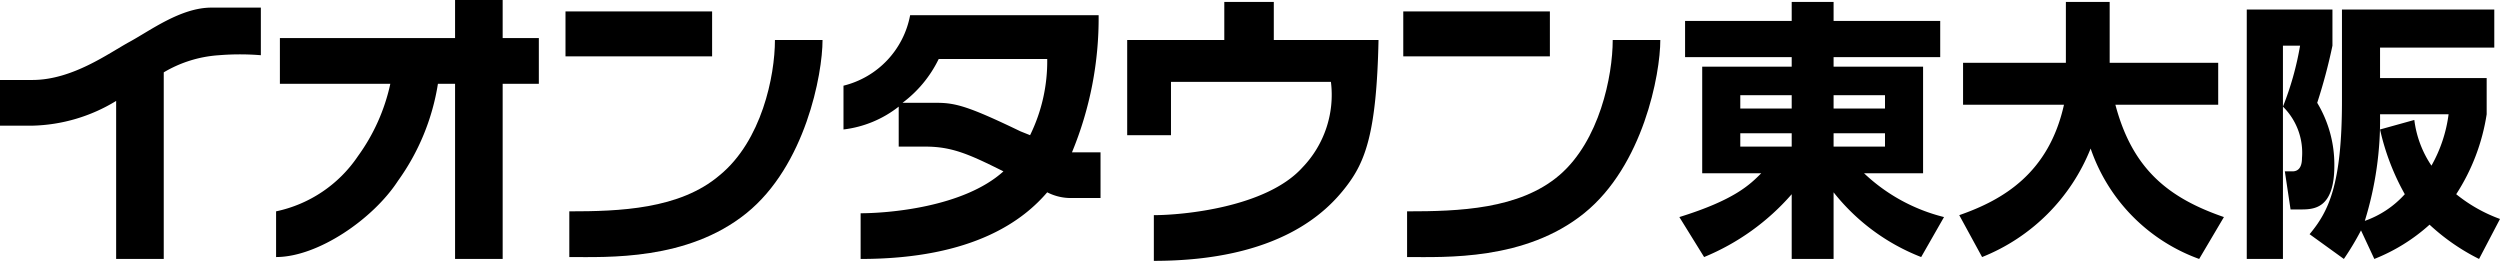
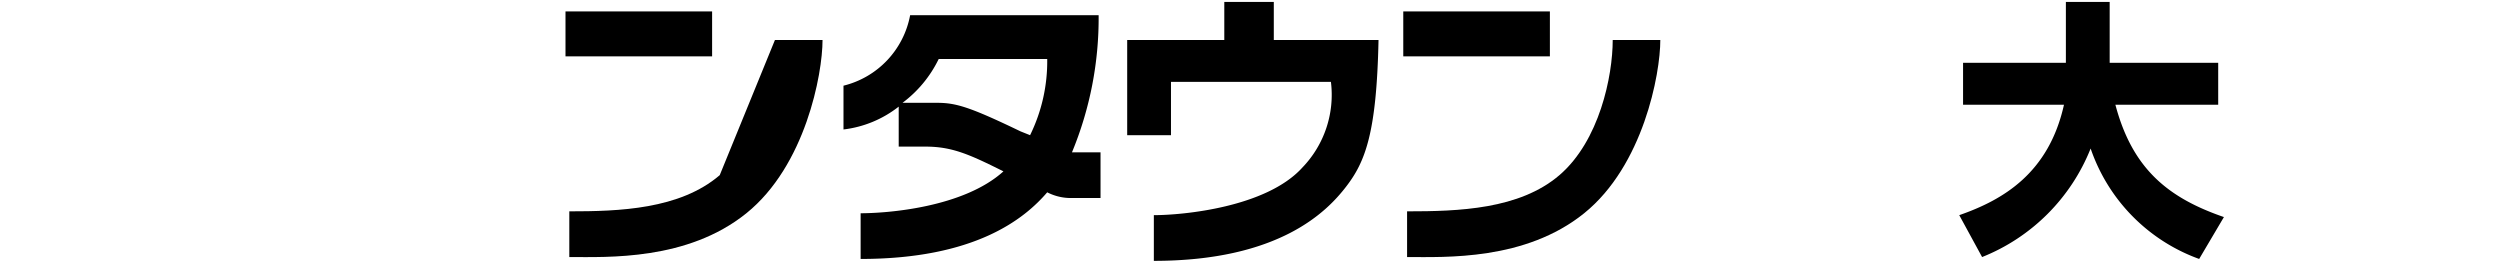
<svg xmlns="http://www.w3.org/2000/svg" viewBox="0 0 131.3 13.7">
  <title>higashiosaka</title>
  <rect x="29.7" y="0.6" width="7.7" height="2.36" fill="#000000" />
-   <path d="M37.8,9.2c-2.1,1.8-5.3,1.9-7.9,1.9v2.4c2,0,6.2.2,9.3-2.3s4-7.3,4-9.1H40.7c0,1.9-.7,5.3-2.9,7.1" fill="#000000" />
+   <path d="M37.8,9.2c-2.1,1.8-5.3,1.9-7.9,1.9v2.4c2,0,6.2.2,9.3-2.3s4-7.3,4-9.1H40.7" fill="#000000" />
  <rect x="73.7" y="0.6" width="7.7" height="2.36" fill="#000000" />
  <path d="M84.7,2.1c0,1.9-.7,5.3-2.8,7.1s-5.3,1.9-8,1.9v2.4c2,0,6.2.2,9.3-2.3s4-7.3,4-9.1Z" fill="#000000" />
-   <path d="M26.4,0H23.9V2H14.7V4.4h5.8a10.1,10.1,0,0,1-1.7,3.8,6.9,6.9,0,0,1-4.3,2.9v2.4c2.2,0,5.1-2,6.4-4A11.9,11.9,0,0,0,23,4.4h.9v9.2h2.5V4.4h1.9V2H26.4Z" fill="#000000" />
-   <path d="M11.1.4C9.5.4,7.9,1.6,6.8,2.2s-3,2-5.1,2H0V6.6H1.7A8.8,8.8,0,0,0,6.1,5.3v8.3H8.6V3.8a6.5,6.5,0,0,1,2.9-.9,13.5,13.5,0,0,1,2.2,0V.4H11.1" fill="#000000" />
  <path d="M56.3,8A18.4,18.4,0,0,0,57.7.8H47.8a4.7,4.7,0,0,1-3.5,3.7V6.8a5.8,5.8,0,0,0,2.9-1.2V7.7h1.4c1.4,0,2.3.4,4.1,1.3-2.1,1.9-6.1,2.2-7.5,2.2v2.4c6,0,8.6-2.1,9.8-3.5a2.7,2.7,0,0,0,1.2.3h1.6V8H56.3m-2.2-.9-.5-.2c-2.7-1.3-3.4-1.5-4.4-1.5H47.4a6.3,6.3,0,0,0,1.9-2.3H55a8.8,8.8,0,0,1-.9,4" fill="#000000" />
  <path d="M66.9.1H64.3v2H59.2v5h2.3V4.3h8.4a5.5,5.5,0,0,1-1.5,4.5c-1.9,2.1-6.3,2.5-7.8,2.5v2.4c6.6,0,9.1-2.6,10.1-3.9S72.3,7,72.4,2.1H66.9Z" fill="#000000" />
-   <path d="M101.9,3H96.3v.5H101V9.1H97.9a9.4,9.4,0,0,0,4.2,2.3l-1.2,2.1a10.9,10.9,0,0,1-4.6-3.4v3.5H94.1V10.2a12.3,12.3,0,0,1-4.6,3.3l-1.3-2.1c2.9-.9,3.7-1.7,4.3-2.3H89.4V3.5h4.7V3H88.5V1.1h5.6V.1h2.2v1h5.6ZM91.4,5.7h2.7V5H91.4Zm0,2h2.7V7H91.4ZM96.3,5v.7H99V5Zm0,2v.7H99V7Z" fill="#000000" />
  <path d="M102.9,11.3c2.3-.8,4.7-2.2,5.5-5.8h-5.3V3.3h5.4V.1h2.3V3.3h5.7V5.5h-5.4c.9,3.4,2.8,4.9,5.7,5.9l-1.3,2.2a9.4,9.4,0,0,1-5.7-5.8,10.2,10.2,0,0,1-5.7,5.7Z" fill="#000000" />
-   <path d="M118,.5h4.5V2.4a28.7,28.7,0,0,1-.8,3,6.3,6.3,0,0,1,.9,3.3c0,2.3-1.1,2.3-1.8,2.3h-.5L120,9h.4c.3,0,.5-.2.5-.7a3.4,3.4,0,0,0-1-2.7,15.8,15.8,0,0,0,.9-3.2h-.9V13.6H118Zm12.2,13.1a11.1,11.1,0,0,1-2.6-1.8,9.6,9.6,0,0,1-2.9,1.8l-.7-1.5a14.6,14.6,0,0,1-.9,1.5l-1.8-1.3c1-1.2,1.7-2.6,1.7-7V.5h8v2h-6V4.1h5.6V6a10.7,10.7,0,0,1-1.6,4.2,8,8,0,0,0,2.3,1.3Zm-3.4-7.3a5.5,5.5,0,0,0,.9,2.4,7.4,7.4,0,0,0,.9-2.7H125a17.9,17.9,0,0,1-.8,5.6,5.1,5.1,0,0,0,2.1-1.4A12.5,12.5,0,0,1,125,6.8Z" fill="#000000" />
</svg>